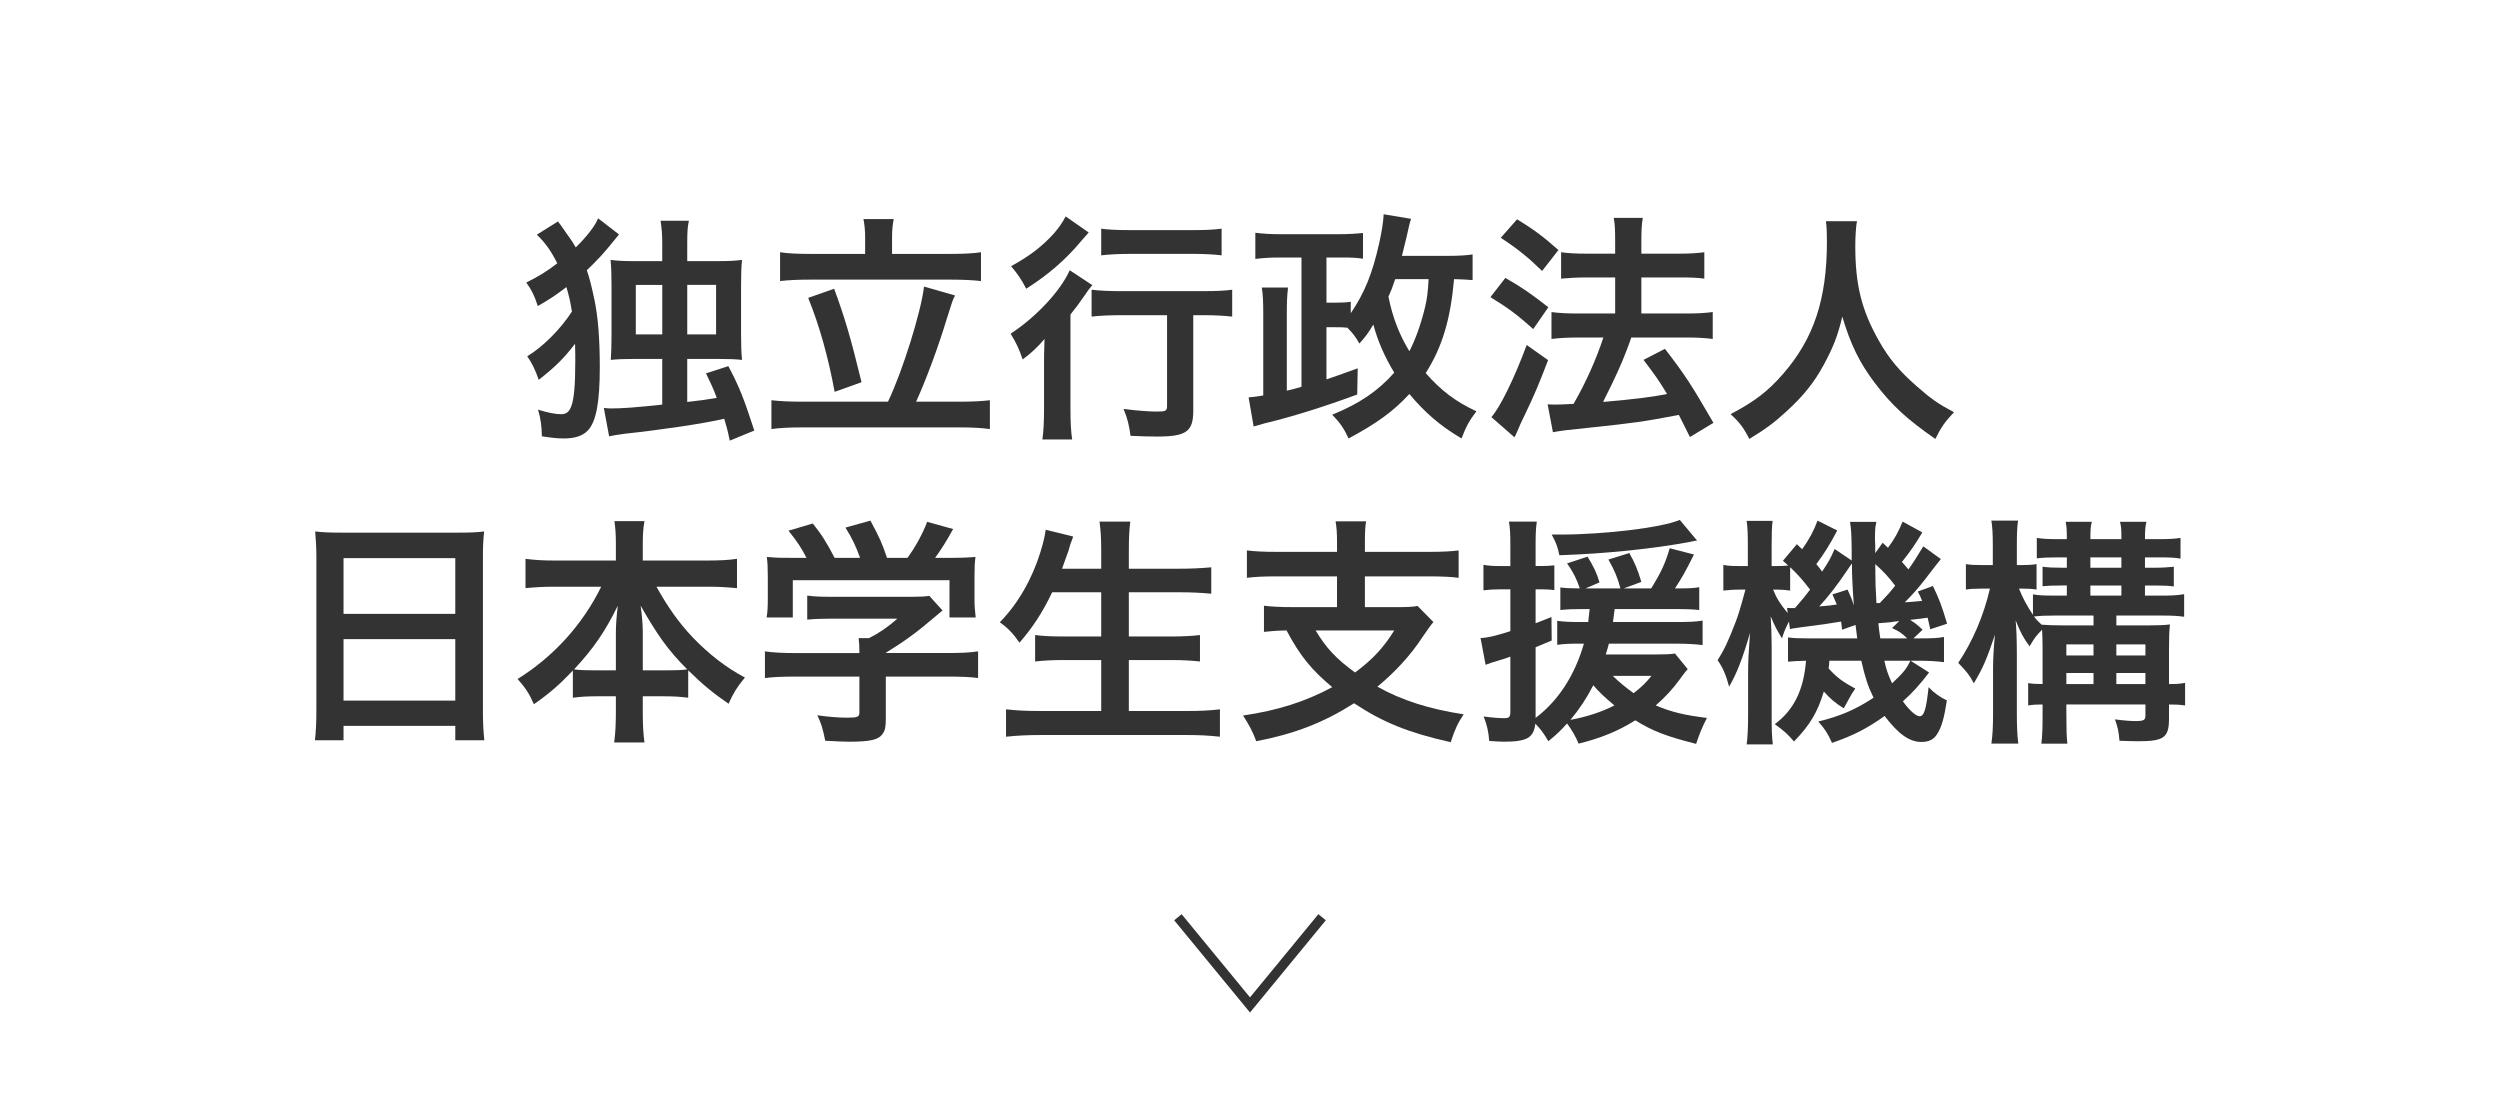
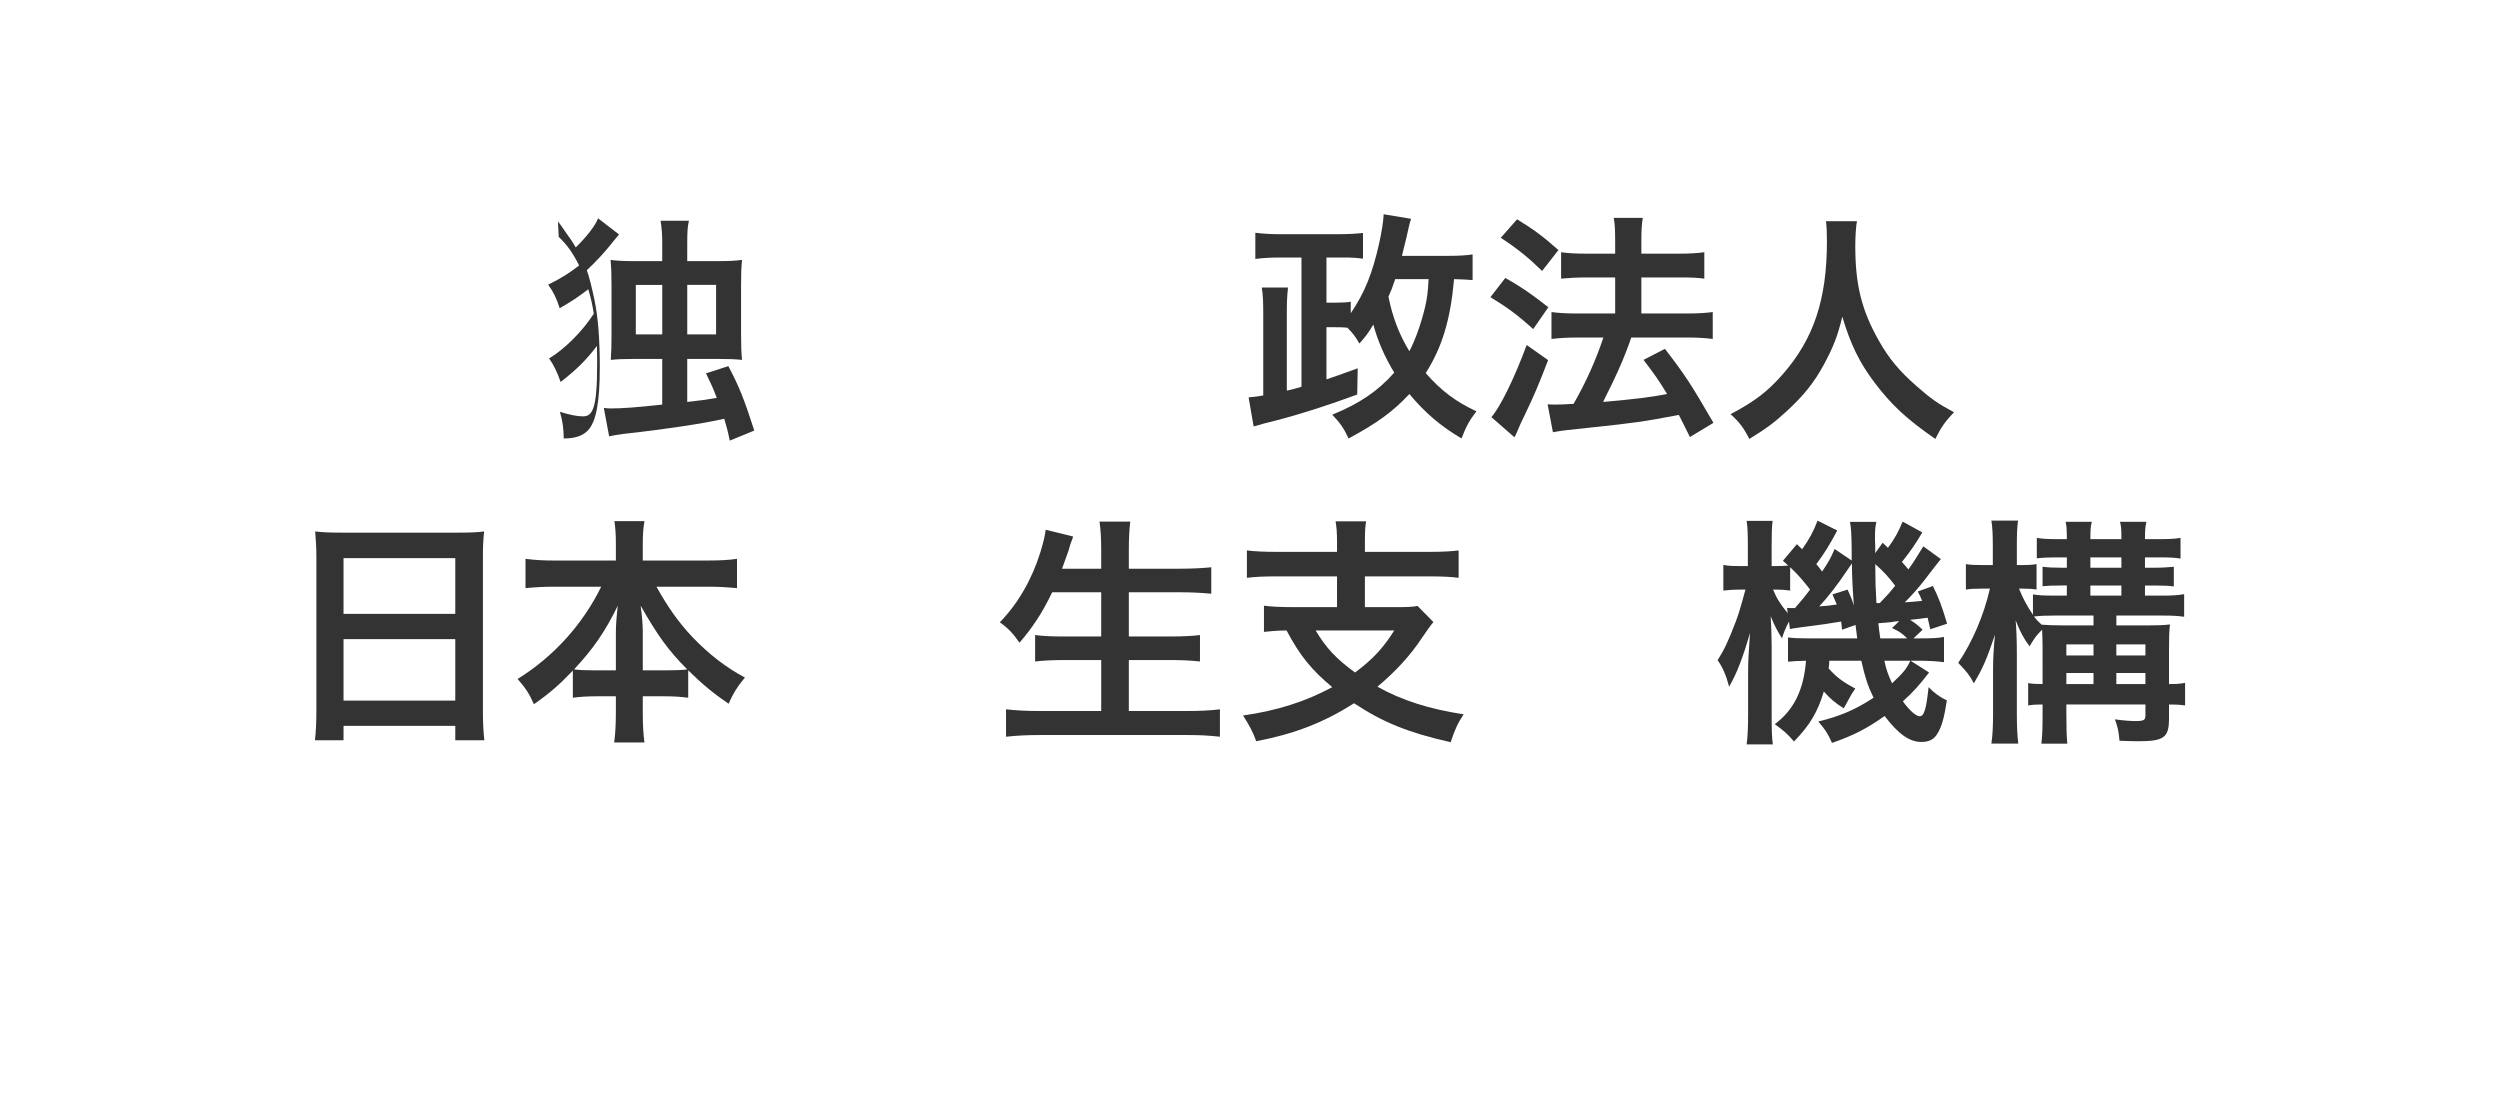
<svg xmlns="http://www.w3.org/2000/svg" version="1.1" id="レイヤー_1" x="0px" y="0px" width="260px" height="115px" viewBox="0 0 260 115" style="enable-background:new 0 0 260 115;" xml:space="preserve">
  <style type="text/css">
	.st0{fill:none;stroke:#333333;stroke-miterlimit:10;}
	.st1{fill:#333333;}
</style>
-   <polyline class="st0" points="137.498,95.392 130,104.514 122.502,95.392 " />
  <g>
-     <path class="st1" d="M58.028,23.031c0.275,0.35,0.275,0.35,0.875,1.225c0.324,0.425,0.675,0.95,0.975,1.475   c1.149-1.125,2.024-2.249,2.324-3.024l2.175,1.675c-0.351,0.425-0.351,0.425-0.575,0.7   c-0.975,1.225-1.675,1.975-2.774,3.024c0.275,0.75,0.525,1.8,0.8,3.099c0.375,1.8,0.55,4.099,0.55,6.973   c0,3.649-0.375,5.699-1.25,6.598c-0.524,0.55-1.324,0.825-2.499,0.825c-0.625,0-1.324-0.075-2.275-0.225   c-0.025-1.1-0.1-1.725-0.399-2.774c1.024,0.325,1.824,0.475,2.399,0.475c0.524,0,0.824-0.225,1.049-0.8   c0.301-0.775,0.426-2.249,0.426-4.749c0-0.475,0-0.95-0.025-1.775c-1.125,1.475-2.025,2.374-3.775,3.749   c-0.35-1.025-0.75-1.824-1.199-2.449c1.624-0.975,3.449-2.799,4.649-4.649c-0.149-0.925-0.275-1.55-0.574-2.549   c-1.101,0.85-1.8,1.3-2.975,1.975c-0.325-1.025-0.65-1.7-1.2-2.449   c1.325-0.65,2.2-1.2,3.225-2c-0.675-1.325-1.199-2.074-2.124-2.974L58.028,23.031z M68.875,25.431   c0-1.05-0.051-1.7-0.176-2.475h2.949c-0.149,0.65-0.175,1.2-0.175,2.475v1.725h3.199   c1.1,0,1.675-0.025,2.5-0.125c-0.075,0.8-0.101,1.375-0.101,2.649v5.049c0,1.325,0.025,1.9,0.101,2.7   c-0.726-0.075-1.35-0.1-2.524-0.1h-3.175v4.474c0.25-0.025,0.25-0.025,0.625-0.075   c0.925-0.1,1.075-0.125,2.449-0.35c-0.425-1.1-0.574-1.425-1.124-2.549l2.324-0.75   c1.125,2.099,1.649,3.449,2.699,6.698l-2.55,1.05c-0.225-1.1-0.324-1.425-0.574-2.274   c-2.175,0.5-6.349,1.125-10.498,1.575c-0.55,0.075-1.024,0.15-1.475,0.25l-0.55-2.949   c0.275,0.025,0.5,0.05,0.7,0.05c1.199,0,2.6-0.1,5.374-0.4v-4.749h-2.825   c-1.149,0-1.824,0.025-2.524,0.1c0.051-0.85,0.075-1.5,0.075-2.674v-4.999c0-1.225-0.024-1.899-0.1-2.724   c0.774,0.1,1.475,0.125,2.549,0.125h2.825V25.431z M66.125,29.63v5.149h2.75v-5.149H66.125z M74.473,34.778   v-5.149h-2.999v5.149H74.473z" />
-     <path class="st1" d="M92.35,41.776c1.525-3.174,3.449-9.373,3.749-11.972l3.225,0.925   c-0.275,0.525-0.3,0.675-0.85,2.399c-0.9,2.999-2.225,6.523-3.199,8.648h4.499   c1.274,0,2.324-0.05,3.174-0.15v2.999c-0.875-0.125-1.85-0.175-3.174-0.175h-16.297c-1.324,0-2.424,0.05-3.249,0.175   v-2.999c0.875,0.1,1.899,0.15,3.249,0.15H92.35z M89.976,24.731c0-0.725-0.05-1.25-0.175-1.949h3.149   c-0.125,0.6-0.176,1.225-0.176,1.925v1.7h6.023c1.351,0,2.45-0.05,3.225-0.175v2.999   c-0.825-0.1-1.925-0.15-3.225-0.15h-14.521c-1.25,0-2.35,0.05-3.149,0.15v-2.999   c0.749,0.125,1.799,0.175,3.149,0.175h5.698V24.731z M86.751,30.029c1.1,2.999,1.7,4.999,2.85,9.722   l-2.8,1c-0.649-3.549-1.549-6.798-2.749-9.773L86.751,30.029z" />
-     <path class="st1" d="M108.578,38.152c0-1.05,0-1.2,0.05-2.899c-0.649,0.775-1.399,1.5-2.275,2.124   c-0.375-1.125-0.7-1.775-1.25-2.674c2.625-1.7,5.199-4.449,6.149-6.598l2.35,1.55   c-0.25,0.275-0.475,0.575-0.824,1.1c-0.575,0.825-0.8,1.15-1.45,1.95v9.847   c0,1.325,0.05,2.325,0.175,3.149h-3.099c0.125-0.775,0.175-1.875,0.175-3.174V38.152z M113.226,24.181   c-0.274,0.3-0.274,0.3-0.749,0.85c-1.625,1.949-3.4,3.499-5.749,4.999c-0.5-0.975-0.925-1.575-1.574-2.349   c1.974-1.075,3.249-2.075,4.474-3.424c0.55-0.65,0.875-1.125,1.199-1.75L113.226,24.181z M116.6,32.779   c-1.149,0-2.299,0.05-3.074,0.15v-2.799c0.75,0.1,1.875,0.15,3.074,0.15h8.498   c1.4,0,2.399-0.05,3.05-0.15v2.799c-0.825-0.1-1.875-0.15-2.975-0.15h-1.074v9.947   c0,2.15-0.726,2.675-3.749,2.675c-0.851,0-1.6-0.025-2.774-0.075c-0.15-1.1-0.3-1.75-0.726-2.799   c1.325,0.175,2.625,0.275,3.399,0.275c1,0,1.125-0.05,1.125-0.6v-9.423H116.6z M114.526,23.781   c0.7,0.1,1.625,0.15,2.925,0.15h6.748c1.25,0,2.1-0.05,2.85-0.15v2.774   c-0.875-0.1-1.8-0.15-2.8-0.15h-6.798c-1.05,0-2.1,0.05-2.925,0.15V23.781z" />
+     <path class="st1" d="M58.028,23.031c0.275,0.35,0.275,0.35,0.875,1.225c0.324,0.425,0.675,0.95,0.975,1.475   c1.149-1.125,2.024-2.249,2.324-3.024l2.175,1.675c-0.351,0.425-0.351,0.425-0.575,0.7   c-0.975,1.225-1.675,1.975-2.774,3.024c0.275,0.75,0.525,1.8,0.8,3.099c0.375,1.8,0.55,4.099,0.55,6.973   c0,3.649-0.375,5.699-1.25,6.598c-0.524,0.55-1.324,0.825-2.499,0.825c-0.025-1.1-0.1-1.725-0.399-2.774c1.024,0.325,1.824,0.475,2.399,0.475c0.524,0,0.824-0.225,1.049-0.8   c0.301-0.775,0.426-2.249,0.426-4.749c0-0.475,0-0.95-0.025-1.775c-1.125,1.475-2.025,2.374-3.775,3.749   c-0.35-1.025-0.75-1.824-1.199-2.449c1.624-0.975,3.449-2.799,4.649-4.649c-0.149-0.925-0.275-1.55-0.574-2.549   c-1.101,0.85-1.8,1.3-2.975,1.975c-0.325-1.025-0.65-1.7-1.2-2.449   c1.325-0.65,2.2-1.2,3.225-2c-0.675-1.325-1.199-2.074-2.124-2.974L58.028,23.031z M68.875,25.431   c0-1.05-0.051-1.7-0.176-2.475h2.949c-0.149,0.65-0.175,1.2-0.175,2.475v1.725h3.199   c1.1,0,1.675-0.025,2.5-0.125c-0.075,0.8-0.101,1.375-0.101,2.649v5.049c0,1.325,0.025,1.9,0.101,2.7   c-0.726-0.075-1.35-0.1-2.524-0.1h-3.175v4.474c0.25-0.025,0.25-0.025,0.625-0.075   c0.925-0.1,1.075-0.125,2.449-0.35c-0.425-1.1-0.574-1.425-1.124-2.549l2.324-0.75   c1.125,2.099,1.649,3.449,2.699,6.698l-2.55,1.05c-0.225-1.1-0.324-1.425-0.574-2.274   c-2.175,0.5-6.349,1.125-10.498,1.575c-0.55,0.075-1.024,0.15-1.475,0.25l-0.55-2.949   c0.275,0.025,0.5,0.05,0.7,0.05c1.199,0,2.6-0.1,5.374-0.4v-4.749h-2.825   c-1.149,0-1.824,0.025-2.524,0.1c0.051-0.85,0.075-1.5,0.075-2.674v-4.999c0-1.225-0.024-1.899-0.1-2.724   c0.774,0.1,1.475,0.125,2.549,0.125h2.825V25.431z M66.125,29.63v5.149h2.75v-5.149H66.125z M74.473,34.778   v-5.149h-2.999v5.149H74.473z" />
    <path class="st1" d="M153.148,29.13c-0.55-0.05-1-0.075-1.925-0.1c-0.375,4.199-1.225,7.048-2.949,9.773   c1.6,1.825,3.124,2.974,5.274,3.974c-0.75,0.975-1.074,1.575-1.55,2.824   c-2.199-1.3-3.823-2.699-5.423-4.624c-1.75,1.875-3.399,3.049-6.324,4.624   c-0.499-1.075-0.85-1.575-1.699-2.474c2.824-1.15,4.749-2.449,6.448-4.374   c-1-1.65-1.699-3.249-2.174-4.999c-0.601,1-0.775,1.2-1.45,1.975c-0.399-0.7-0.675-1.075-1.25-1.649   c-0.449-0.05-0.725-0.05-1.499-0.05h-0.675v5.424c0.824-0.275,1.449-0.5,3.249-1.15l-0.05,2.724   c-3.524,1.3-6.799,2.324-9.723,3.024c-0.226,0.075-0.275,0.075-0.675,0.2c-0.2,0.05-0.2,0.05-0.375,0.1   l-0.525-3.024c0.7-0.075,0.851-0.075,1.525-0.2v-8.323c0-1.475-0.025-2.049-0.15-2.899h2.725   c-0.1,0.9-0.125,1.55-0.125,2.874v7.848c0.75-0.175,0.925-0.225,1.525-0.4v-13.447h-2.35   c-0.8,0-1.725,0.05-2.449,0.15v-2.724c0.825,0.1,1.55,0.15,2.574,0.15h6.023   c1.1,0,1.85-0.05,2.6-0.125v2.674c-0.675-0.1-1.175-0.125-2.1-0.125h-1.699v4.699h0.675   c1,0,1.399-0.025,1.85-0.1v1.2c1.449-2.149,2.249-4.124,2.949-7.248c0.274-1.175,0.45-2.399,0.475-3.049   l2.85,0.475c-0.125,0.375-0.15,0.475-0.275,1.025c-0.125,0.6-0.125,0.6-0.675,2.825h4.874   c1.1,0,1.85-0.05,2.475-0.15V29.13z M145.1,29.03c-0.301,0.9-0.426,1.225-0.7,1.825   c0.425,2.15,1.125,3.949,2.175,5.674c0.624-1.2,1.199-2.799,1.624-4.549   c0.226-0.975,0.3-1.575,0.375-2.949H145.1z" />
    <path class="st1" d="M156.553,28.905c1.725,0.975,2.649,1.625,4.474,3.049l-1.574,2.274   c-1.625-1.475-2.725-2.274-4.449-3.324L156.553,28.905z M161.001,37.453   c-0.874,2.299-1.424,3.624-2.424,5.699c-0.45,0.925-0.45,0.925-0.775,1.7   c-0.175,0.4-0.175,0.4-0.3,0.625l-2.4-2.099c0.875-0.95,2.4-4.049,3.675-7.498L161.001,37.453z    M157.778,22.806c1.749,1.075,2.725,1.8,4.299,3.199l-1.699,2.175c-1.375-1.35-2.6-2.349-4.299-3.449   L157.778,22.806z M160.952,42.051c0.4,0.025,0.601,0.025,0.85,0.025c0.4,0,1-0.025,1.85-0.075   c1.275-2.224,2.3-4.499,3.1-6.898h-2.699c-1.024,0-1.899,0.05-2.699,0.15v-2.799   c0.725,0.1,1.55,0.15,2.725,0.15h3.898v-3.749h-2.999c-0.975,0-1.824,0.05-2.624,0.125v-2.749   c0.649,0.1,1.499,0.15,2.648,0.15h2.975v-1.1c0-1.35-0.024-1.975-0.149-2.624h3.023   c-0.125,0.75-0.149,1.325-0.149,2.624v1.1h3.999c1.074,0,1.8-0.05,2.549-0.15v2.749   c-0.699-0.1-1.374-0.125-2.524-0.125h-4.024v3.749h4.799c1.05,0,1.85-0.05,2.624-0.15v2.799   c-0.725-0.1-1.624-0.15-2.6-0.15h-5.873c-0.15,0.45-0.15,0.45-0.5,1.375   c-0.5,1.325-1.199,2.874-2.199,4.849l-0.226,0.475c3.375-0.3,5.024-0.5,6.648-0.825   c-0.774-1.3-1.249-1.974-2.449-3.549l2.225-1.15c2.1,2.725,2.699,3.649,5.049,7.698l-2.449,1.475   c-0.575-1.15-0.75-1.525-1.15-2.299c-3.674,0.7-4.573,0.825-9.047,1.3   c-2.725,0.275-3.25,0.35-4.05,0.5L160.952,42.051z" />
    <path class="st1" d="M193.125,23.006c-0.101,0.425-0.175,1.674-0.175,2.574c0,4.024,0.649,6.673,2.449,9.848   c1.05,1.875,2.174,3.199,3.949,4.749c1.475,1.3,2.224,1.825,3.874,2.7   c-0.95,0.975-1.35,1.575-1.95,2.774c-3.049-2.125-4.573-3.549-6.349-5.899   c-1.524-2.024-2.474-3.949-3.324-6.823c-0.475,2-0.924,3.149-1.949,5.049c-1,1.825-2.074,3.174-3.849,4.799   c-1.3,1.2-2.125,1.8-3.874,2.874c-0.575-1.15-1.05-1.775-1.95-2.575   c2.55-1.35,3.874-2.374,5.449-4.174c3.224-3.699,4.573-7.798,4.573-13.797c0-0.975-0.024-1.425-0.1-2.099   H193.125z" />
    <path class="st1" d="M32.903,57.943c0-0.975-0.05-1.849-0.125-2.674c0.8,0.1,1.624,0.125,2.775,0.125h12.097   c1.175,0,1.949-0.025,2.699-0.125c-0.1,0.95-0.125,1.675-0.125,2.55v16.146c0,1.3,0.051,2.124,0.15,3.024   h-3.024v-1.5h-11.622v1.5h-2.975c0.101-0.85,0.15-1.85,0.15-3.024V57.943z M35.727,63.842h11.622v-5.799   h-11.622V63.842z M35.727,72.865h11.622v-6.398h-11.622V72.865z" />
    <path class="st1" d="M57.627,61.018c-1.1,0-1.949,0.05-2.974,0.15v-3.049c0.975,0.125,1.799,0.175,2.974,0.175   h6.424v-1.774c0-0.975-0.05-1.6-0.15-2.325h3.125c-0.125,0.7-0.176,1.375-0.176,2.3v1.799h6.773   c1.25,0,2.175-0.05,3.025-0.175v3.049c-1.1-0.1-1.85-0.15-3.025-0.15h-5.349   c1.175,2.124,2.35,3.774,3.749,5.248c1.7,1.775,3.475,3.149,5.449,4.199c-0.775,0.925-1.2,1.6-1.7,2.724   c-1.6-1.1-2.674-1.975-4.198-3.474v2.849c-0.775-0.1-1.475-0.15-2.5-0.15h-2.225v1.7   c0,1.175,0.051,2.224,0.176,3.099h-3.149c0.125-0.925,0.175-1.924,0.175-3.099v-1.7h-1.975   c-1.024,0-1.75,0.05-2.499,0.15v-2.824c-1.425,1.5-2.475,2.4-4.05,3.499   c-0.499-1.125-0.874-1.7-1.699-2.624c3.749-2.325,6.774-5.674,8.698-9.598H57.627z M64.051,65.792   c0-0.775,0.075-1.775,0.2-2.799c-1.325,2.699-2.524,4.449-4.549,6.623c0.574,0.075,1.074,0.1,2.224,0.1   h2.125V65.792z M69.275,69.716c1.149,0,1.6-0.025,2.199-0.1c-1.949-1.949-3.049-3.474-4.849-6.623   c0.15,1.025,0.225,2.025,0.225,2.774v3.949H69.275z" />
-     <path class="st1" d="M82.603,70.366c-1.3,0-2.274,0.05-3.05,0.15v-2.774c0.85,0.125,1.85,0.175,3.024,0.175   h6.799v-0.175c0-0.5-0.025-0.95-0.075-1.375h1.074c1.075-0.55,1.899-1.1,2.949-2.025h-6.873   c-1.024,0-1.699,0.025-2.499,0.1v-2.5c0.75,0.1,1.449,0.125,2.525,0.125h8.272   c0.975,0,1.45-0.025,1.899-0.1l1.375,1.524c-0.425,0.35-0.425,0.35-0.899,0.75   c-1.774,1.524-3.05,2.449-4.999,3.649v0.025h6.523c1.225,0,2.324-0.05,3.074-0.175v2.774   c-0.725-0.1-1.8-0.15-3.1-0.15h-6.498v4.374c0,0.875-0.075,1.225-0.325,1.575   c-0.425,0.625-1.274,0.825-3.524,0.825c-0.324,0-1.149-0.025-2.449-0.1c-0.274-1.325-0.399-1.75-0.824-2.649   c1.199,0.175,2.324,0.25,3.099,0.25c1.1,0,1.275-0.075,1.275-0.575v-3.699H82.603z M83.877,58.018   c-0.575-1.1-0.899-1.6-1.875-2.824l2.524-0.75c0.875,1.075,1.45,1.974,2.274,3.574h2.649   c-0.425-1.175-0.824-2.049-1.524-3.149l2.6-0.725c1.024,1.925,1.175,2.274,1.725,3.874h2.124   c0.75-1,1.625-2.574,2.05-3.749l2.699,0.75c-0.574,1.075-1.3,2.224-1.874,2.999h1.124   c1.7,0,2.175-0.025,3.074-0.1c-0.074,0.625-0.1,1.125-0.1,2.075v2.324c0,0.675,0.05,1.3,0.125,1.9   h-2.725v-3.874h-16.296v3.874h-2.725c0.101-0.575,0.125-1.15,0.125-1.925v-2.299c0-0.9-0.024-1.425-0.1-2.075   c1.125,0.1,1.274,0.1,2.949,0.1H83.877z" />
    <path class="st1" d="M109.427,61.593c-1.025,2.149-2.025,3.649-3.4,5.249   c-0.649-0.95-1.225-1.55-2.049-2.124c1.874-1.9,3.374-4.524,4.224-7.298c0.325-1.075,0.45-1.6,0.55-2.325   l2.85,0.7c-0.051,0.2-0.051,0.2-0.226,0.65c-0.074,0.175-0.074,0.2-0.25,0.825   c-0.125,0.375-0.35,1-0.675,1.875h4.074v-1.899c0-1.3-0.05-2.074-0.175-2.999h3.199   c-0.1,0.825-0.15,1.649-0.15,2.974v1.925h5.199c1.274,0,2.35-0.05,3.374-0.15v2.749   c-1.074-0.1-2.1-0.15-3.299-0.15h-5.274v4.599h4.324c1.25,0,2.25-0.05,3.074-0.15v2.749   c-0.899-0.1-1.899-0.15-3.074-0.15h-4.324v5.299h5.999c1.425,0,2.475-0.05,3.474-0.175v2.85   c-1.174-0.125-2.074-0.175-3.398-0.175h-15.297c-1.3,0-2.374,0.05-3.549,0.175v-2.85   c1.075,0.125,2.149,0.175,3.475,0.175h6.423v-5.299h-3.849c-1.175,0-2.175,0.05-3.025,0.15v-2.749   c0.8,0.1,1.624,0.15,2.999,0.15h3.874v-4.599H109.427z" />
    <path class="st1" d="M139.051,56.419c0-1.075-0.05-1.575-0.15-2.199h3.175c-0.101,0.575-0.125,1.1-0.125,2.199   v0.975h6.698c1.3,0,2.274-0.05,3.049-0.15v2.849c-0.725-0.1-1.749-0.15-3.025-0.15h-6.723v3.199h3.349   c1.05,0,1.65-0.025,2.125-0.125l1.649,1.674c-0.275,0.325-0.675,0.9-1.175,1.625   c-1.175,1.8-2.799,3.574-4.648,5.099c2.549,1.425,5.373,2.324,8.973,2.874   c-0.625,0.925-0.925,1.6-1.35,2.899c-4.374-0.975-7.073-2.075-10.048-4.049   c-3.149,2-6.148,3.174-10.173,3.949c-0.375-1-0.699-1.625-1.374-2.674   c3.599-0.525,6.498-1.45,9.273-2.949c-2.149-1.8-3.35-3.249-4.749-5.899   c-1.175,0.025-1.624,0.075-2.35,0.15v-2.724c0.7,0.1,1.75,0.15,3.025,0.15h4.574v-3.199h-6.349   c-1.3,0-2.249,0.05-3.024,0.15v-2.849c0.8,0.1,1.75,0.15,3.05,0.15h6.323V56.419z M136.827,65.567   c1.1,1.85,2.175,2.974,4.099,4.374c1.85-1.375,2.975-2.599,4.074-4.374H136.827z" />
-     <path class="st1" d="M164.501,63.342c-0.825,0-1.55,0.025-2.225,0.1v-2.35   c0.524,0.075,1.074,0.1,1.899,0.1h0.125c-0.325-0.975-0.7-1.725-1.325-2.599l2.125-0.7   c0.6,0.95,0.975,1.725,1.249,2.674l-1.449,0.625h3.624c-0.274-1.075-0.649-1.95-1.25-2.999l2.175-0.675   c0.575,1.025,0.875,1.725,1.25,2.999l-1.825,0.675h2.85c1.05-1.7,1.475-2.624,1.925-4.174l2.524,0.65   c-0.9,1.825-1.35,2.575-1.975,3.524h0.575c0.925,0,1.399-0.025,1.949-0.125v2.374   c-0.725-0.075-1.425-0.1-2.399-0.1h-6.398c-0.075,0.6-0.1,0.825-0.175,1.35h6.448   c1.399,0,2.175-0.025,2.874-0.15v2.549c-0.699-0.1-1.8-0.15-2.874-0.15h-6.873   c-0.125,0.475-0.175,0.65-0.325,1.125h5.073c1.125,0,1.675-0.025,2.125-0.1l1.324,1.625   c-0.25,0.275-0.25,0.275-0.874,1.125c-0.625,0.875-1.475,1.8-2.45,2.649   c1.575,0.675,3.024,1.025,5.324,1.3c-0.475,0.925-0.75,1.575-1.125,2.699c-3.049-0.775-4.474-1.3-6.323-2.449   c-1.8,1.125-3.574,1.85-5.898,2.424c-0.3-0.725-0.675-1.375-1.2-2.099   c-0.649,0.725-0.999,1.075-1.949,1.849c-0.524-0.9-0.774-1.225-1.35-1.825   c-0.175,1.475-0.875,1.875-3.299,1.875c-0.301,0-0.675-0.025-1.5-0.075   c-0.075-1-0.225-1.625-0.575-2.549c0.925,0.125,1.55,0.175,2.149,0.175c0.5,0,0.625-0.125,0.625-0.675v-5.724   c-0.699,0.25-0.774,0.275-1.374,0.45c-0.525,0.15-0.525,0.15-1.2,0.4l-0.524-2.774   c0.749-0.05,1.549-0.225,3.099-0.725v-4.349h-1.1c-0.6,0-1.024,0.025-1.699,0.1v-2.649   c0.574,0.1,1.024,0.125,1.725,0.125h1.074v-2.05c0-1.25-0.024-1.85-0.149-2.574h2.899   c-0.1,0.7-0.125,1.3-0.125,2.549v2.074h0.65c0.5,0,0.825-0.025,1.3-0.075v2.574   c-0.475-0.05-0.8-0.075-1.3-0.075h-0.65v3.524c0.55-0.2,0.85-0.325,1.65-0.65l0.024,2.45   c-0.8,0.325-0.925,0.4-1.674,0.7v7.348c2.374-1.8,4.073-4.424,5.024-7.723h-0.425   c-1.025,0-1.7,0.025-2.35,0.125v-2.499c0.675,0.1,1.399,0.125,2.399,0.125h0.825   c0.074-0.675,0.1-0.85,0.149-1.35H164.501z M176.498,56.219c-0.225,0.025-0.225,0.025-0.675,0.125   c-3.824,0.725-8.898,1.25-13.647,1.4c-0.175-0.85-0.324-1.275-0.8-2.149c0.351,0,0.575,0,0.825,0   c4.724,0,10.647-0.725,12.497-1.525L176.498,56.219z M163.327,74.864c1.649-0.3,3.199-0.8,4.573-1.5   c-0.999-0.825-1.674-1.475-2.199-2.099C164.976,72.665,164.301,73.69,163.327,74.864z M167.725,70.29   c0.65,0.625,1.3,1.175,2.175,1.8c0.824-0.65,1.274-1.075,1.85-1.8H167.725z" />
    <path class="st1" d="M199.923,55.369c-0.8,1.325-1.149,1.85-2.124,3.074   c0.3,0.325,0.35,0.4,0.675,0.775c0.524-0.725,0.75-1.1,1.55-2.399l1.824,1.325   c-0.525,0.65-0.525,0.65-1.75,2.249c-0.675,0.85-1.225,1.475-1.999,2.249c0.75-0.05,1.024-0.075,1.8-0.15   c-0.15-0.4-0.226-0.55-0.45-0.975l1.574-0.575c0.625,1.3,0.9,1.975,1.475,3.924l-1.749,0.575   c-0.125-0.55-0.175-0.725-0.275-1.2c-0.5,0.075-1.1,0.15-1.824,0.225c0.575,0.375,0.625,0.4,1.3,1.025   l-0.95,0.9h0.55c1.5,0,1.95-0.025,2.625-0.15v2.624c-0.75-0.1-1.65-0.15-2.625-0.15h-0.85   l1.925,1.225c-0.975,1.275-1.675,2.05-2.725,2.999c0.725,1,1.375,1.55,1.75,1.55   c0.449,0,0.675-0.7,0.925-3.024c0.6,0.625,1.199,1.05,1.899,1.375c-0.275,1.825-0.55,2.799-1.025,3.524   c-0.35,0.55-0.85,0.8-1.624,0.8c-1.25,0-2.399-0.825-3.824-2.7c-1.8,1.275-3.225,2.025-5.474,2.799   c-0.425-0.95-0.675-1.375-1.425-2.224c2.249-0.55,3.849-1.225,5.749-2.475   c-0.575-1.175-0.875-2.074-1.275-3.849h-3.324c-0.024,0.4-0.024,0.5-0.074,0.8   c0.824,0.925,1.475,1.4,2.773,2.099c-0.324,0.45-0.475,0.7-0.675,1.1   c-0.35,0.625-0.35,0.625-0.524,0.95c-0.825-0.5-1.475-1.05-2.074-1.75   c-0.65,2.175-1.475,3.524-3.1,5.199c-0.7-0.8-1-1.075-1.999-1.8   c1.974-1.475,2.999-3.524,3.249-6.598c-0.925,0.025-1.375,0.05-1.875,0.1v-2.524   c0.6,0.075,1,0.1,2.05,0.1h5.148c-0.1-0.725-0.125-0.925-0.175-1.4l-1.399,0.5   c-0.05-0.425-0.075-0.575-0.101-0.85c-0.649,0.1-1.074,0.175-1.749,0.275   c-1.925,0.25-3.225,0.425-3.574,0.5l-0.1-0.775c-0.375,0.725-0.525,1.1-0.726,1.75   c-0.475-0.75-0.824-1.425-1.174-2.299c0.05,0.7,0.1,2.174,0.1,3.049v7.198   c0,1.55,0.024,2.425,0.125,3.075h-2.725c0.1-0.7,0.15-1.775,0.15-3.075v-4.399   c0-1.125,0.05-2.024,0.199-4.124c-0.749,2.624-1.4,4.274-2.174,5.599c-0.3-1.15-0.675-2.05-1.2-2.749   c0.675-1.075,1.075-1.875,1.875-3.974c0.25-0.65,0.45-1.25,1.024-3.374h-0.6c-0.625,0-1.25,0.05-1.699,0.1   v-2.675c0.425,0.1,0.8,0.125,1.699,0.125h0.85v-2.074c0-1.2-0.025-1.975-0.125-2.624h2.699   c-0.075,0.6-0.1,1.275-0.1,2.6v2.099h0.45c0.525,0,0.975-0.025,1.275-0.05   c-0.175-0.175-0.275-0.25-0.55-0.5l1.449-1.725l0.55,0.525c0.775-1.1,1.2-1.9,1.6-2.974   l2.05,1.025c-0.8,1.5-1.274,2.274-2.175,3.499c0.25,0.3,0.351,0.425,0.601,0.775   c0.675-1.025,0.85-1.3,1.299-2.35l1.775,1.2c0-0.5,0-0.925,0-1.175   c-0.025-1.725-0.051-2.099-0.176-2.849h2.75c-0.125,0.475-0.15,0.9-0.15,1.675c0,0.075,0,0.4,0.025,0.8   c0,0.175,0,0.45,0,0.775l0.774-1.075c0.3,0.275,0.475,0.45,0.55,0.525c0.675-0.9,1.125-1.724,1.524-2.724   L199.923,55.369z M186.177,61.418c-0.625-0.075-0.9-0.1-1.425-0.1h-0.351   c0.375,0.925,0.775,1.55,1.525,2.449l-0.075-0.55c0.175,0.025,0.274,0.025,0.375,0.025c0.125,0,0.25,0,0.449,0   c0.851-0.975,1.125-1.325,1.575-1.925c-0.75-0.975-1.274-1.575-2.074-2.325V61.418z M192.151,61.318   c0.35,0.775,0.475,1.075,0.649,1.649c-0.15-2.099-0.2-3.249-0.2-4.374   c-0.3,0.425-0.375,0.55-0.55,0.8c-0.925,1.4-2.024,2.799-2.85,3.674   c0.976-0.075,0.976-0.075,1.825-0.2c-0.175-0.4-0.226-0.55-0.45-1.05L192.151,61.318z M195.025,58.668   c0.024,2.274,0.024,2.274,0.125,4.049c0.149,0,0.2,0,0.35,0c0.975-1.025,0.975-1.025,1.6-1.8   C196.45,60.043,195.849,59.393,195.025,58.668z M197.524,64.592c-0.225,0.025-0.375,0.05-0.475,0.05   c-0.425,0.075-0.425,0.075-1.075,0.125c-0.024,0-0.274,0.025-0.624,0.05c0.05,0.575,0.074,0.65,0.199,1.575   h2.8c-0.55-0.55-0.875-0.75-1.575-1.075L197.524,64.592z M195.974,68.716   c0.2,0.925,0.375,1.425,0.8,2.349c1.175-1.1,1.525-1.525,1.899-2.349H195.974z" />
    <path class="st1" d="M212.426,67.266c0-0.725-0.024-1.2-0.05-1.775c-0.6,0.6-0.75,0.8-1.3,1.725   c-0.625-0.825-0.975-1.5-1.449-2.699c0.075,0.85,0.125,1.95,0.125,3.599v6.173   c0,1.3,0.05,2.249,0.149,3.049h-2.799c0.125-0.775,0.175-1.825,0.175-3.049v-4.824   c0-0.95,0.075-2.249,0.2-3.449c-0.9,2.649-1.275,3.499-2.2,5.049   c-0.425-0.825-0.749-1.225-1.624-2.125c1.475-2.174,2.649-4.899,3.299-7.723h-0.824   c-0.775,0-1.25,0.025-1.675,0.1v-2.649c0.45,0.075,0.875,0.1,1.675,0.1h1.124v-2.025   c0-1.3-0.05-1.974-0.15-2.599h2.775c-0.101,0.7-0.125,1.375-0.125,2.574v2.05h0.574   c0.65,0,1-0.025,1.475-0.1v2.649c-0.449-0.075-0.85-0.1-1.424-0.1h-0.4   c0.35,0.9,0.8,1.75,1.45,2.724v-2.124c0.574,0.1,1.174,0.125,2.174,0.125h1.35v-1.05h-0.6   c-0.875,0-1.425,0.025-1.925,0.075v-2.024c0.601,0.075,1.125,0.1,1.925,0.1h0.6v-1.075h-1.024   c-0.85,0-1.45,0.025-2.1,0.1v-2.124c0.649,0.1,1.2,0.125,2.074,0.125h1.05   c0-1-0.024-1.3-0.125-1.8h2.725c-0.125,0.45-0.15,0.8-0.15,1.8h3.225   c0-1.1-0.025-1.35-0.15-1.8h2.75c-0.125,0.525-0.15,0.95-0.15,1.8h1.625   c0.824,0,1.374-0.025,2.074-0.125v2.15c-0.6-0.1-1.1-0.125-2.074-0.125h-1.625v1.075h1.1   c0.675,0,1.375-0.05,1.9-0.1v2.05c-0.525-0.075-0.949-0.1-1.9-0.1h-1.1v1.05h1.774   c0.976,0,1.575-0.025,2.3-0.15v2.349c-0.75-0.1-1.275-0.125-2.324-0.125h-4.724v1.025h3.249   c1.05,0,1.749-0.025,2.324-0.1c-0.075,0.65-0.1,1.3-0.1,2.475v3.724   c0.824,0,1.149-0.025,1.674-0.125v2.349c-0.55-0.075-0.925-0.1-1.674-0.1v1.475   c0,1.975-0.525,2.349-3.225,2.349c-0.475,0-1.2-0.025-1.925-0.05c-0.074-0.95-0.199-1.5-0.475-2.225   c0.95,0.125,1.625,0.175,2.149,0.175c0.85,0,1.024-0.1,1.024-0.575v-1.15h-8.223v1   c0,1.7,0.025,2.225,0.1,3.074h-2.699c0.101-0.925,0.125-1.55,0.125-3.074v-1   c-0.649,0-1.024,0.025-1.499,0.1v-2.324c0.425,0.075,0.824,0.1,1.499,0.1V67.266z M214.701,65.042h3.024   v-1.025h-3.999c-0.899,0-1.574,0.025-2.199,0.1c0.274,0.35,0.375,0.45,0.8,0.85   C213.051,65.017,213.601,65.042,214.701,65.042z M217.725,68.166v-1.149h-2.824v1.149H217.725z    M217.725,71.14v-1.15h-2.824v1.15H217.725z M220.624,59.043v-1.075h-3.225v1.075H220.624z    M220.624,61.942v-1.05h-3.225v1.05H220.624z M223.123,68.166v-1.149h-3.023v1.149H223.123z    M223.123,71.14v-1.15h-3.023v1.15H223.123z" />
  </g>
</svg>